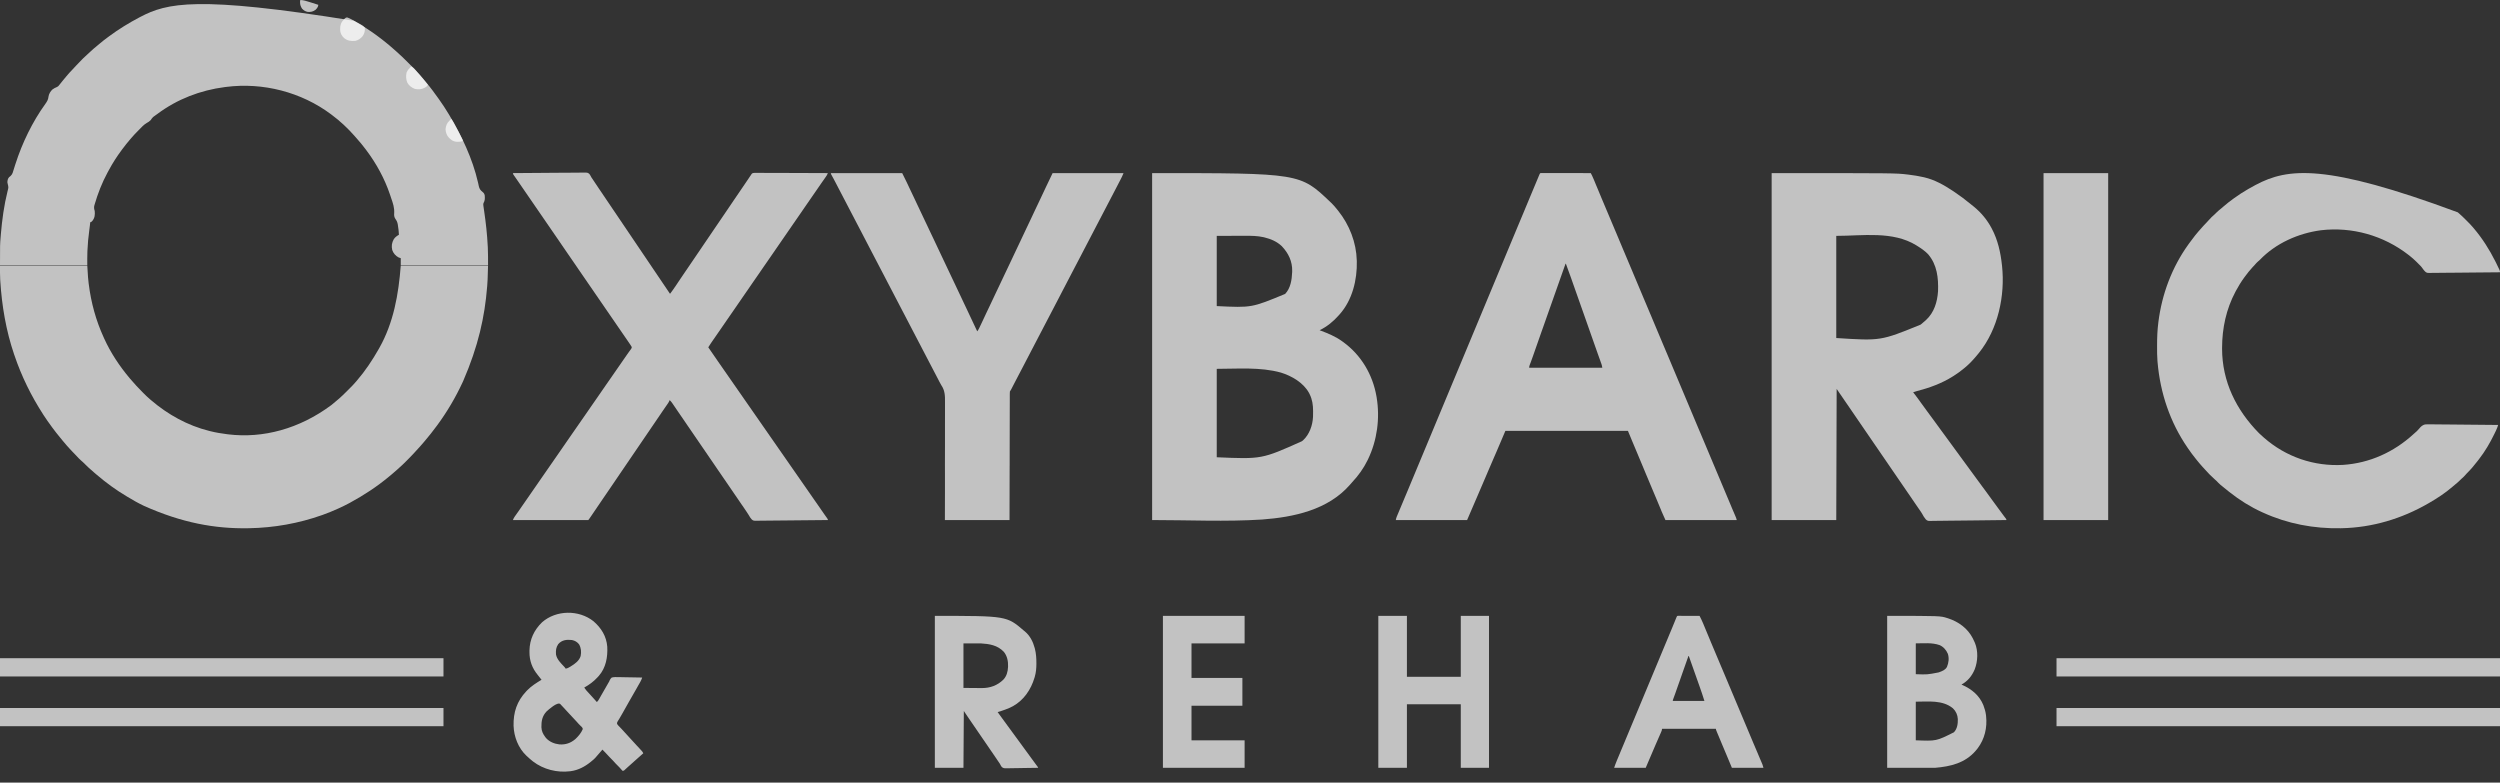
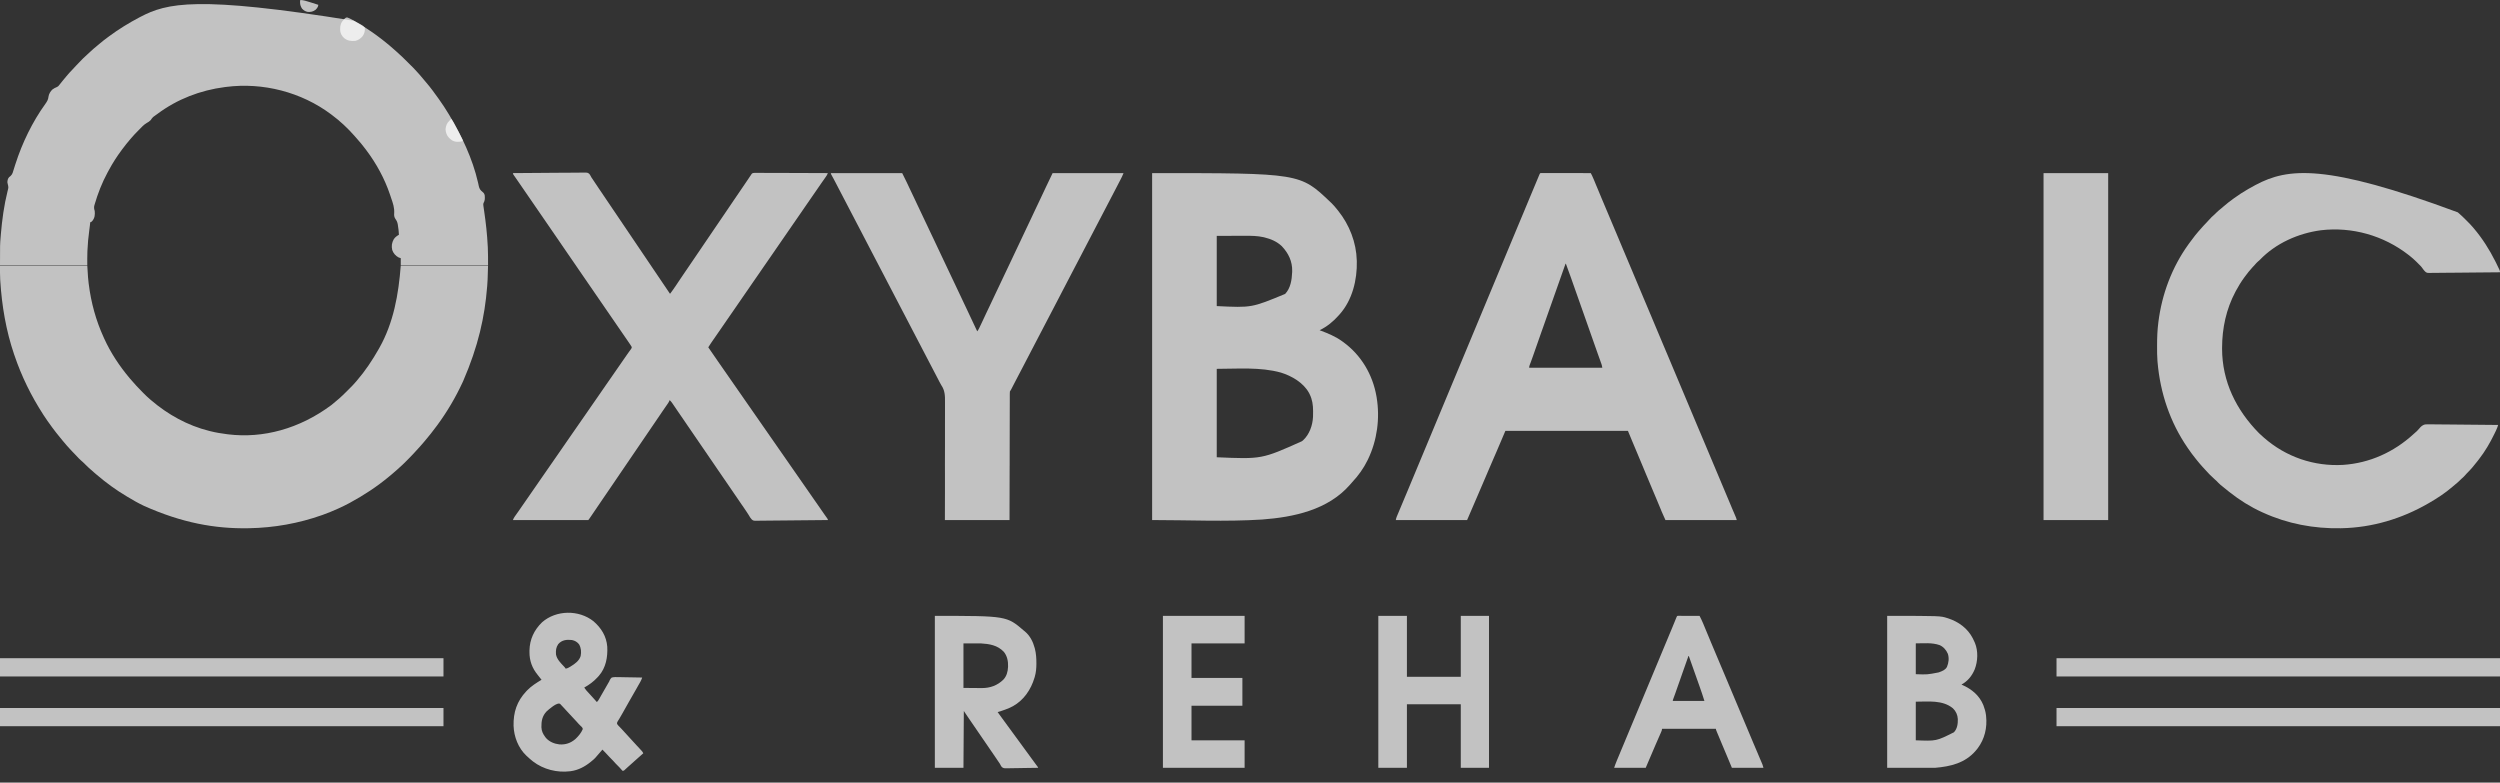
<svg xmlns="http://www.w3.org/2000/svg" width="115" height="36" viewBox="0 0 115 36" fill="none">
  <rect x="0" y="0" width="115" height="36" fill="#333333" stroke="none" />
  <path d="M16.282 0.957C16.301 0.967 16.319 0.978 16.338 0.989C16.684 1.189 17.02 1.403 17.342 1.64C17.353 1.649 17.364 1.657 17.375 1.665C17.521 1.773 17.664 1.883 17.803 1.999C17.835 2.025 17.866 2.05 17.898 2.076C17.975 2.139 18.049 2.204 18.122 2.271C18.157 2.302 18.192 2.334 18.228 2.364C18.418 2.53 18.597 2.705 18.775 2.884C18.817 2.925 18.858 2.967 18.899 3.008C18.926 3.035 18.953 3.061 18.98 3.088C18.992 3.1 19.004 3.112 19.017 3.125C19.085 3.194 19.15 3.264 19.213 3.337C19.246 3.375 19.279 3.412 19.313 3.448C19.38 3.522 19.443 3.598 19.505 3.676C19.54 3.718 19.576 3.761 19.612 3.803C19.804 4.026 19.978 4.265 20.149 4.505C20.169 4.532 20.188 4.559 20.207 4.586C20.361 4.801 20.504 5.02 20.639 5.246C20.654 5.27 20.654 5.27 20.668 5.294C21.235 6.245 21.737 7.295 21.985 8.381C21.992 8.412 21.992 8.412 22 8.444C22.009 8.483 22.017 8.523 22.025 8.562C22.054 8.691 22.103 8.755 22.206 8.837C22.263 8.882 22.28 8.917 22.297 8.988C22.308 9.117 22.312 9.229 22.241 9.341C22.227 9.384 22.229 9.405 22.234 9.449C22.236 9.463 22.238 9.477 22.239 9.491C22.249 9.565 22.26 9.639 22.271 9.712C22.351 10.25 22.409 10.782 22.436 11.324C22.437 11.339 22.438 11.353 22.439 11.368C22.452 11.646 22.45 11.921 22.45 12.2C21.125 12.2 19.8 12.2 18.435 12.2C18.435 12.093 18.435 11.986 18.435 11.876C18.401 11.864 18.368 11.853 18.333 11.841C18.197 11.768 18.09 11.646 18.042 11.5C18.001 11.319 18.024 11.161 18.116 11C18.177 10.909 18.256 10.854 18.35 10.799C18.345 10.653 18.328 10.51 18.304 10.367C18.302 10.351 18.299 10.335 18.297 10.319C18.279 10.217 18.246 10.149 18.186 10.065C18.127 9.979 18.126 9.897 18.133 9.798C18.147 9.555 18.075 9.344 17.995 9.117C17.976 9.061 17.957 9.005 17.939 8.949C17.692 8.217 17.311 7.519 16.846 6.903C16.838 6.893 16.831 6.882 16.823 6.872C16.69 6.696 16.552 6.525 16.404 6.362C16.373 6.328 16.343 6.294 16.314 6.259C15.996 5.897 15.644 5.567 15.257 5.28C15.246 5.272 15.235 5.263 15.224 5.255C13.861 4.235 12.095 3.782 10.405 3.998C10.384 4.001 10.363 4.004 10.341 4.006C9.218 4.151 8.154 4.559 7.244 5.238C7.212 5.261 7.18 5.284 7.148 5.307C7.13 5.32 7.112 5.334 7.093 5.347C7.077 5.358 7.062 5.369 7.046 5.381C6.999 5.422 6.971 5.467 6.937 5.519C6.88 5.58 6.816 5.623 6.743 5.661C6.611 5.739 6.51 5.853 6.404 5.961C6.383 5.983 6.362 6.004 6.34 6.026C6.24 6.127 6.141 6.23 6.049 6.339C6.032 6.358 6.016 6.376 6 6.395C5.867 6.548 5.743 6.706 5.621 6.869C5.612 6.881 5.603 6.893 5.594 6.906C5.377 7.197 5.181 7.501 5.01 7.821C4.989 7.862 4.966 7.902 4.944 7.942C4.693 8.404 4.5 8.902 4.353 9.406C4.349 9.418 4.346 9.43 4.342 9.442C4.316 9.536 4.327 9.613 4.357 9.705C4.372 9.881 4.362 10.02 4.248 10.162C4.226 10.186 4.226 10.186 4.186 10.218C4.175 10.218 4.164 10.218 4.152 10.218C4.15 10.235 4.148 10.251 4.146 10.268C4.144 10.291 4.141 10.315 4.138 10.339C4.137 10.352 4.135 10.365 4.134 10.378C4.125 10.452 4.116 10.527 4.106 10.601C4.063 10.91 4.035 11.22 4.022 11.532C4.021 11.547 4.021 11.563 4.02 11.58C4.012 11.787 4.015 11.993 4.015 12.2C2.691 12.2 1.366 12.2 0 12.2C0 11.246 0 11.246 0.029 10.907C0.03 10.889 0.03 10.889 0.032 10.871C0.033 10.858 0.034 10.846 0.035 10.833C0.036 10.814 0.036 10.814 0.038 10.794C0.094 10.12 0.185 9.442 0.35 8.785C0.394 8.621 0.394 8.621 0.355 8.458C0.326 8.381 0.344 8.295 0.372 8.219C0.402 8.16 0.427 8.134 0.484 8.096C0.576 8.019 0.599 7.9 0.633 7.789C0.654 7.719 0.677 7.65 0.699 7.58C0.703 7.566 0.708 7.552 0.713 7.538C1.02 6.578 1.491 5.605 2.082 4.785C2.164 4.67 2.218 4.584 2.232 4.439C2.249 4.318 2.323 4.202 2.409 4.118C2.478 4.071 2.546 4.027 2.625 4C2.675 3.977 2.695 3.952 2.728 3.908C2.782 3.837 2.837 3.768 2.895 3.7C2.952 3.634 3.008 3.567 3.062 3.499C3.152 3.388 3.251 3.285 3.35 3.181C3.398 3.13 3.447 3.078 3.494 3.026C3.587 2.924 3.683 2.825 3.781 2.728C3.793 2.715 3.806 2.702 3.819 2.689C3.889 2.619 3.96 2.553 4.034 2.489C4.085 2.444 4.134 2.398 4.183 2.352C4.268 2.272 4.356 2.196 4.447 2.123C4.489 2.088 4.531 2.053 4.572 2.018C4.695 1.912 4.823 1.814 4.953 1.718C4.977 1.7 5.001 1.683 5.025 1.665C5.462 1.341 5.926 1.057 6.407 0.803C6.423 0.795 6.439 0.787 6.455 0.778C7.677 0.137 9.048 -0.211 16.282 0.957Z" fill="white" fill-opacity="0.7" />
  <path d="M0 12.217C1.325 12.217 2.65 12.217 4.015 12.217C4.032 12.488 4.032 12.488 4.05 12.764C4.058 12.858 4.067 12.951 4.079 13.045C4.082 13.062 4.082 13.062 4.084 13.079C4.19 13.923 4.413 14.741 4.767 15.515C4.774 15.531 4.782 15.547 4.789 15.564C5.088 16.226 5.496 16.839 5.963 17.395C5.971 17.404 5.978 17.413 5.986 17.422C6.173 17.644 6.369 17.854 6.574 18.059C6.582 18.067 6.591 18.076 6.6 18.085C6.697 18.183 6.797 18.279 6.903 18.369C6.921 18.384 6.939 18.4 6.957 18.415C7.73 19.075 8.63 19.573 9.619 19.821C9.635 19.825 9.651 19.829 9.667 19.833C9.927 19.899 10.19 19.941 10.456 19.975C10.473 19.977 10.489 19.979 10.506 19.981C12.095 20.172 13.765 19.733 15.246 18.631C15.483 18.443 15.711 18.243 15.924 18.027C15.971 17.98 16.018 17.932 16.066 17.885C16.17 17.782 16.273 17.678 16.368 17.565C16.381 17.55 16.395 17.534 16.409 17.518C16.801 17.064 17.131 16.566 17.427 16.045C17.434 16.032 17.442 16.019 17.449 16.006C18.107 14.84 18.334 13.534 18.435 12.217C19.76 12.217 21.085 12.217 22.45 12.217C22.43 12.918 22.43 12.918 22.411 13.158C22.41 13.172 22.408 13.186 22.407 13.2C22.299 14.567 22.002 15.925 21.305 17.531C21.293 17.558 21.293 17.558 21.28 17.585C20.957 18.282 20.566 18.946 20.11 19.565C20.098 19.581 20.086 19.597 20.073 19.613C19.906 19.838 19.735 20.06 19.552 20.272C19.527 20.301 19.503 20.329 19.479 20.358C19.37 20.487 19.258 20.611 19.143 20.734C19.12 20.759 19.097 20.784 19.075 20.809C18.955 20.942 18.83 21.068 18.704 21.194C18.695 21.203 18.686 21.212 18.677 21.221C18.586 21.313 18.495 21.403 18.397 21.487C18.35 21.527 18.304 21.57 18.259 21.613C18.178 21.688 18.095 21.76 18.009 21.829C17.969 21.861 17.93 21.894 17.89 21.927C17.34 22.385 16.741 22.778 16.112 23.119C16.093 23.129 16.074 23.139 16.055 23.15C15.901 23.233 15.745 23.309 15.585 23.381C15.567 23.39 15.567 23.39 15.548 23.398C15.318 23.502 15.085 23.598 14.847 23.683C14.837 23.686 14.826 23.69 14.816 23.694C13.738 24.076 12.608 24.277 11.464 24.298C11.446 24.298 11.428 24.298 11.408 24.299C9.893 24.325 8.376 24.053 6.629 23.273C6.615 23.265 6.6 23.259 6.585 23.251C6.341 23.135 6.109 23.001 5.878 22.862C5.857 22.85 5.857 22.85 5.836 22.837C5.341 22.544 4.873 22.202 4.436 21.827C4.408 21.803 4.379 21.778 4.35 21.754C4.161 21.594 3.979 21.428 3.806 21.251C3.776 21.222 3.744 21.195 3.712 21.168C3.64 21.105 3.577 21.036 3.513 20.965C3.458 20.905 3.402 20.847 3.344 20.79C3.284 20.731 3.228 20.671 3.174 20.608C3.14 20.568 3.105 20.529 3.069 20.491C3.004 20.418 2.942 20.344 2.88 20.268C2.848 20.227 2.814 20.187 2.781 20.147C2.646 19.985 2.517 19.82 2.392 19.65C2.379 19.631 2.379 19.631 2.365 19.612C2.238 19.44 2.115 19.266 1.999 19.086C1.992 19.074 1.984 19.062 1.976 19.05C1.43 18.202 0.99 17.307 0.667 16.352C0.66 16.334 0.654 16.315 0.647 16.296C0.277 15.207 0.085 14.066 0.013 12.92C0.012 12.898 0.01 12.877 0.009 12.854C-0.003 12.641 0 12.432 0 12.217Z" fill="white" fill-opacity="0.7" />
  <path d="M52.998 7.963C59.802 7.963 59.802 7.963 61.198 9.295C61.213 9.31 61.228 9.324 61.244 9.338C61.345 9.437 61.435 9.543 61.523 9.654C61.536 9.671 61.55 9.687 61.563 9.704C62.074 10.347 62.39 11.154 62.411 11.978C62.412 11.99 62.412 12.002 62.413 12.015C62.434 12.872 62.208 13.802 61.626 14.456C61.613 14.47 61.601 14.484 61.588 14.499C61.334 14.786 61.048 15.022 60.703 15.19C60.715 15.195 60.728 15.2 60.741 15.205C61.094 15.337 61.438 15.48 61.745 15.703C61.761 15.715 61.778 15.726 61.794 15.738C62.616 16.339 63.143 17.231 63.317 18.232C63.32 18.247 63.322 18.263 63.325 18.278C63.485 19.241 63.35 20.259 62.924 21.137C62.915 21.155 62.915 21.155 62.906 21.174C62.725 21.545 62.48 21.884 62.197 22.185C62.163 22.222 62.13 22.26 62.097 22.299C61.088 23.456 59.517 23.789 58.059 23.898C56.375 24.005 54.685 23.922 52.998 23.922C52.998 18.655 52.998 13.389 52.998 7.963ZM55.97 10.85C55.97 11.916 55.97 12.982 55.97 14.08C57.576 14.158 57.576 14.158 59.117 13.52C59.367 13.258 59.424 12.873 59.439 12.525C59.439 12.508 59.44 12.491 59.441 12.474C59.45 12.018 59.269 11.649 58.962 11.323C58.737 11.111 58.462 10.993 58.165 10.921C58.151 10.918 58.138 10.914 58.124 10.911C57.844 10.848 57.561 10.845 57.275 10.847C57.242 10.847 57.208 10.847 57.174 10.847C57.051 10.847 56.928 10.848 56.805 10.848C56.53 10.849 56.254 10.85 55.97 10.85ZM55.97 16.967C55.97 18.309 55.97 19.651 55.97 21.034C58.042 21.123 58.042 21.123 59.883 20.299C59.909 20.28 59.909 20.28 59.935 20.26C60.233 19.988 60.381 19.568 60.399 19.171C60.402 19.096 60.402 19.021 60.402 18.946C60.402 18.927 60.402 18.927 60.402 18.906C60.401 18.628 60.368 18.382 60.242 18.129C60.233 18.113 60.225 18.096 60.217 18.079C59.962 17.606 59.421 17.293 58.922 17.139C57.975 16.875 56.924 16.967 55.97 16.967Z" fill="white" fill-opacity="0.7" />
-   <path d="M81.496 7.963C87.209 7.963 87.209 7.963 87.749 8.028C87.761 8.029 87.773 8.031 87.785 8.032C88.02 8.06 88.253 8.098 88.483 8.15C88.498 8.154 88.512 8.157 88.526 8.16C88.998 8.27 89.433 8.517 89.833 8.783C89.845 8.79 89.856 8.798 89.868 8.806C90.148 8.993 90.416 9.193 90.675 9.408C90.717 9.442 90.76 9.477 90.803 9.511C91.14 9.788 91.403 10.108 91.61 10.491C91.62 10.509 91.62 10.509 91.629 10.528C91.898 11.035 92.028 11.616 92.088 12.183C92.09 12.199 92.092 12.215 92.094 12.232C92.239 13.606 91.913 15.137 91.031 16.233C91.008 16.261 90.984 16.29 90.961 16.318C90.953 16.328 90.945 16.338 90.936 16.348C90.768 16.552 90.585 16.748 90.38 16.916C90.371 16.923 90.362 16.931 90.353 16.938C90.198 17.067 90.038 17.185 89.867 17.292C89.857 17.299 89.846 17.305 89.835 17.312C89.318 17.638 88.746 17.845 88.156 17.996C88.105 18.01 88.055 18.027 88.005 18.044C88.019 18.061 88.032 18.079 88.046 18.097C88.152 18.234 88.255 18.372 88.354 18.514C88.447 18.647 88.544 18.778 88.641 18.908C88.691 18.976 88.741 19.044 88.791 19.112C88.851 19.193 88.911 19.275 88.971 19.356C89.078 19.5 89.183 19.645 89.288 19.791C89.395 19.938 89.503 20.085 89.611 20.231C89.738 20.403 89.864 20.575 89.989 20.748C90.095 20.895 90.203 21.041 90.311 21.188C90.438 21.36 90.564 21.531 90.689 21.704C90.786 21.838 90.884 21.971 90.982 22.104C91.042 22.185 91.102 22.266 91.161 22.348C91.211 22.416 91.261 22.483 91.312 22.551C91.418 22.695 91.524 22.84 91.629 22.986C91.725 23.12 91.823 23.252 91.921 23.385C91.953 23.428 91.984 23.471 92.016 23.514C92.027 23.529 92.038 23.543 92.049 23.558C92.069 23.585 92.089 23.613 92.109 23.64C92.123 23.659 92.123 23.659 92.137 23.678C92.146 23.69 92.155 23.702 92.164 23.715C92.183 23.74 92.201 23.765 92.221 23.79C92.23 23.802 92.239 23.814 92.249 23.827C92.257 23.837 92.266 23.848 92.275 23.86C92.293 23.888 92.293 23.888 92.293 23.922C91.818 23.929 91.343 23.935 90.868 23.939C90.647 23.94 90.427 23.943 90.206 23.946C90.014 23.95 89.822 23.952 89.629 23.952C89.527 23.953 89.426 23.954 89.324 23.956C89.228 23.958 89.132 23.959 89.036 23.959C89.001 23.959 88.966 23.959 88.931 23.96C88.674 23.969 88.674 23.969 88.585 23.89C88.518 23.813 88.468 23.728 88.421 23.638C88.386 23.576 88.345 23.518 88.304 23.46C88.289 23.438 88.273 23.416 88.258 23.394C88.25 23.382 88.243 23.371 88.235 23.36C88.18 23.28 88.125 23.2 88.07 23.12C88.012 23.034 87.953 22.948 87.894 22.862C87.779 22.695 87.664 22.527 87.549 22.359C87.446 22.208 87.343 22.057 87.239 21.907C87.169 21.804 87.099 21.702 87.028 21.599C86.97 21.513 86.911 21.427 86.852 21.342C86.774 21.228 86.696 21.115 86.618 21.001C86.56 20.915 86.501 20.829 86.442 20.744C86.364 20.63 86.286 20.517 86.208 20.403C86.15 20.317 86.091 20.231 86.032 20.146C85.916 19.978 85.802 19.81 85.687 19.643C85.584 19.491 85.48 19.34 85.377 19.19C85.306 19.087 85.236 18.985 85.166 18.882C85.107 18.796 85.049 18.711 84.99 18.625C84.913 18.513 84.836 18.401 84.759 18.289C84.668 18.156 84.577 18.023 84.486 17.89C84.48 19.881 84.474 21.871 84.468 23.922C83.487 23.922 82.506 23.922 81.496 23.922C81.496 18.655 81.496 13.389 81.496 7.963ZM84.468 10.85C84.468 12.401 84.468 13.951 84.468 15.549C86.513 15.681 86.513 15.681 88.347 14.934C88.356 14.926 88.366 14.919 88.376 14.911C88.442 14.858 88.506 14.803 88.569 14.746C88.578 14.738 88.587 14.73 88.596 14.722C88.971 14.379 89.116 13.892 89.15 13.396C89.171 12.784 89.107 12.181 88.696 11.698C88.55 11.543 88.373 11.424 88.193 11.312C88.18 11.304 88.168 11.296 88.155 11.288C87.067 10.613 85.672 10.85 84.468 10.85Z" fill="white" fill-opacity="0.7" />
  <path d="M70.891 7.96C70.917 7.96 70.917 7.96 70.943 7.961C70.963 7.96 70.982 7.96 71.002 7.96C71.024 7.961 71.046 7.961 71.068 7.961C71.091 7.961 71.114 7.961 71.136 7.961C71.199 7.961 71.261 7.961 71.323 7.961C71.389 7.961 71.454 7.961 71.519 7.961C71.642 7.961 71.765 7.961 71.889 7.961C72.029 7.962 72.169 7.962 72.31 7.962C72.599 7.962 72.887 7.962 73.176 7.963C73.19 7.99 73.204 8.017 73.217 8.044C73.228 8.067 73.228 8.067 73.24 8.09C73.267 8.145 73.292 8.202 73.315 8.259C73.32 8.27 73.325 8.282 73.329 8.293C73.34 8.318 73.35 8.343 73.36 8.367C73.376 8.407 73.393 8.447 73.409 8.487C73.427 8.53 73.445 8.573 73.463 8.615C73.531 8.779 73.599 8.943 73.667 9.106C73.677 9.129 73.677 9.129 73.687 9.153C73.84 9.52 73.995 9.886 74.15 10.252C74.204 10.381 74.259 10.51 74.313 10.639C74.323 10.663 74.323 10.663 74.334 10.687C74.439 10.936 74.543 11.185 74.647 11.434C74.746 11.67 74.845 11.905 74.945 12.14C75.05 12.391 75.156 12.641 75.261 12.892C75.365 13.142 75.47 13.392 75.576 13.642C75.582 13.658 75.589 13.674 75.596 13.69C75.644 13.803 75.691 13.916 75.739 14.028C75.793 14.157 75.848 14.286 75.902 14.415C75.909 14.431 75.916 14.447 75.923 14.463C76.028 14.712 76.132 14.961 76.236 15.21C76.335 15.445 76.433 15.68 76.532 15.914C76.539 15.93 76.546 15.946 76.553 15.963C76.6 16.076 76.648 16.188 76.696 16.301C76.75 16.43 76.805 16.559 76.859 16.688C76.869 16.712 76.869 16.712 76.879 16.736C76.984 16.985 77.089 17.234 77.193 17.483C77.292 17.718 77.391 17.954 77.49 18.189C77.596 18.44 77.701 18.69 77.806 18.941C77.911 19.191 78.016 19.441 78.121 19.691C78.128 19.707 78.135 19.723 78.142 19.739C78.189 19.852 78.237 19.965 78.285 20.077C78.339 20.206 78.394 20.335 78.448 20.464C78.458 20.488 78.458 20.488 78.468 20.512C78.573 20.761 78.678 21.01 78.782 21.259C78.88 21.495 78.98 21.73 79.079 21.965C79.191 22.231 79.303 22.496 79.414 22.762C79.489 22.941 79.564 23.12 79.64 23.299C79.647 23.317 79.655 23.335 79.662 23.353C79.699 23.439 79.736 23.525 79.772 23.611C79.785 23.642 79.799 23.674 79.812 23.704C79.818 23.719 79.824 23.733 79.83 23.747C79.835 23.76 79.841 23.773 79.847 23.787C79.854 23.804 79.854 23.804 79.861 23.821C79.874 23.854 79.874 23.854 79.891 23.922C78.808 23.922 77.726 23.922 76.61 23.922C76.549 23.79 76.49 23.66 76.434 23.526C76.428 23.51 76.421 23.494 76.415 23.478C76.4 23.444 76.386 23.41 76.373 23.376C76.335 23.285 76.297 23.194 76.259 23.103C76.251 23.084 76.244 23.066 76.236 23.047C76.157 22.858 76.078 22.67 75.998 22.482C75.892 22.231 75.786 21.979 75.681 21.727C75.671 21.701 75.66 21.676 75.65 21.651C75.645 21.639 75.64 21.626 75.634 21.613C75.568 21.454 75.501 21.295 75.435 21.136C75.428 21.12 75.422 21.105 75.415 21.09C75.383 21.012 75.35 20.934 75.318 20.857C75.255 20.707 75.193 20.558 75.13 20.409C75.111 20.362 75.091 20.315 75.071 20.268C75.059 20.239 75.047 20.21 75.035 20.181C75.03 20.168 75.024 20.156 75.019 20.142C74.974 20.035 74.929 19.928 74.885 19.821C73.024 19.821 71.164 19.821 69.247 19.821C69.117 20.125 68.987 20.43 68.854 20.744C68.744 20.998 68.744 20.998 68.693 21.115C68.607 21.312 68.523 21.509 68.438 21.707C68.425 21.738 68.425 21.738 68.412 21.769C68.339 21.938 68.267 22.107 68.195 22.276C68.142 22.399 68.089 22.522 68.036 22.646C68.013 22.701 67.989 22.757 67.965 22.812C67.806 23.183 67.647 23.552 67.487 23.922C66.404 23.922 65.322 23.922 64.207 23.922C64.219 23.861 64.229 23.818 64.252 23.763C64.258 23.749 64.264 23.735 64.27 23.72C64.276 23.705 64.283 23.69 64.289 23.674C64.296 23.658 64.303 23.642 64.31 23.626C64.332 23.573 64.354 23.52 64.376 23.467C64.392 23.43 64.407 23.392 64.423 23.355C64.455 23.279 64.487 23.203 64.519 23.127C64.561 23.027 64.603 22.927 64.644 22.827C64.654 22.805 64.654 22.805 64.663 22.782C64.676 22.753 64.688 22.723 64.701 22.693C64.719 22.648 64.738 22.604 64.757 22.559C64.895 22.228 65.033 21.896 65.171 21.565C65.236 21.411 65.3 21.257 65.364 21.102C65.4 21.017 65.435 20.932 65.471 20.846C65.485 20.812 65.499 20.778 65.513 20.744C65.521 20.727 65.528 20.71 65.535 20.692C66.944 17.309 66.944 17.309 69.037 12.286C69.052 12.251 69.066 12.217 69.08 12.183C69.116 12.098 69.151 12.012 69.187 11.927C69.251 11.772 69.316 11.618 69.38 11.463C69.529 11.104 69.679 10.745 69.829 10.386C69.931 10.144 70.032 9.902 70.133 9.66C70.14 9.643 70.147 9.626 70.154 9.608C70.22 9.451 70.286 9.293 70.351 9.135C70.651 8.414 70.651 8.414 70.762 8.152C70.773 8.125 70.773 8.125 70.785 8.097C70.791 8.082 70.798 8.066 70.805 8.05C70.81 8.036 70.816 8.023 70.822 8.009C70.843 7.963 70.843 7.963 70.891 7.96ZM72.014 12.132C71.863 12.559 71.712 12.986 71.562 13.413C71.46 13.704 71.357 13.994 71.254 14.285C71.152 14.573 71.05 14.861 70.949 15.15C70.942 15.169 70.935 15.188 70.928 15.207C70.858 15.407 70.788 15.607 70.718 15.806C70.689 15.89 70.659 15.973 70.63 16.056C70.616 16.096 70.603 16.135 70.589 16.174C70.57 16.229 70.55 16.284 70.531 16.339C70.525 16.356 70.519 16.373 70.513 16.391C70.484 16.473 70.454 16.555 70.424 16.637C70.418 16.652 70.413 16.667 70.407 16.683C70.396 16.711 70.386 16.739 70.375 16.767C70.355 16.819 70.34 16.86 70.34 16.916C71.451 16.916 72.561 16.916 73.706 16.916C73.691 16.826 73.691 16.826 73.666 16.742C73.661 16.729 73.656 16.716 73.651 16.702C73.646 16.688 73.641 16.673 73.635 16.659C73.63 16.643 73.625 16.628 73.619 16.612C73.607 16.578 73.595 16.545 73.583 16.511C73.55 16.419 73.517 16.326 73.484 16.234C73.477 16.214 73.47 16.195 73.463 16.175C73.391 15.973 73.32 15.771 73.249 15.568C73.131 15.231 73.012 14.893 72.893 14.556C72.796 14.284 72.7 14.011 72.604 13.738C72.504 13.453 72.403 13.167 72.302 12.882C72.29 12.848 72.278 12.813 72.266 12.779C72.189 12.562 72.111 12.347 72.031 12.132C72.026 12.132 72.02 12.132 72.014 12.132Z" fill="white" fill-opacity="0.7" />
  <path d="M113.059 9.768C113.083 9.79 113.107 9.811 113.132 9.832C113.232 9.918 113.326 10.011 113.419 10.104C113.446 10.132 113.473 10.159 113.501 10.186C113.594 10.279 113.685 10.373 113.77 10.474C113.784 10.491 113.784 10.491 113.798 10.507C114.19 10.97 114.512 11.478 114.784 12.02C114.794 12.039 114.804 12.059 114.814 12.079C115 12.454 115 12.454 115 12.525C114.56 12.53 114.12 12.535 113.681 12.537C113.476 12.539 113.272 12.54 113.068 12.543C112.89 12.545 112.712 12.547 112.534 12.547C112.44 12.548 112.345 12.548 112.251 12.55C112.162 12.552 112.074 12.552 111.985 12.552C111.952 12.552 111.92 12.552 111.887 12.553C111.63 12.56 111.63 12.56 111.537 12.473C111.492 12.424 111.454 12.371 111.416 12.316C111.382 12.267 111.341 12.227 111.299 12.185C111.276 12.162 111.276 12.162 111.252 12.139C111.237 12.123 111.222 12.108 111.206 12.092C111.19 12.077 111.175 12.061 111.159 12.045C111.055 11.941 110.947 11.847 110.831 11.756C110.819 11.747 110.808 11.737 110.795 11.728C109.65 10.836 108.196 10.42 106.753 10.593C105.716 10.733 104.687 11.19 103.954 11.952C103.927 11.98 103.899 12.004 103.869 12.028C103.815 12.074 103.77 12.123 103.725 12.177C103.691 12.216 103.655 12.254 103.619 12.291C103.489 12.429 103.375 12.577 103.262 12.73C103.254 12.742 103.245 12.753 103.236 12.765C103.091 12.961 102.968 13.165 102.852 13.379C102.844 13.394 102.836 13.409 102.828 13.425C102.406 14.216 102.217 15.101 102.216 15.995C102.216 16.01 102.216 16.026 102.216 16.043C102.218 17.552 102.867 18.863 103.912 19.924C103.978 19.989 104.047 20.05 104.117 20.111C104.125 20.119 104.134 20.127 104.143 20.134C105.151 21.018 106.442 21.462 107.78 21.385C109.001 21.304 110.112 20.799 111.011 19.979C111.039 19.954 111.066 19.929 111.093 19.905C111.107 19.893 111.12 19.881 111.134 19.869C111.148 19.857 111.161 19.846 111.175 19.833C111.212 19.799 111.242 19.766 111.273 19.727C111.361 19.622 111.44 19.538 111.581 19.521C111.656 19.517 111.732 19.518 111.807 19.52C111.841 19.52 111.875 19.52 111.909 19.52C112.001 19.52 112.093 19.522 112.184 19.523C112.28 19.525 112.377 19.525 112.473 19.525C112.654 19.526 112.836 19.528 113.018 19.53C113.225 19.533 113.431 19.534 113.638 19.536C114.064 19.538 114.489 19.542 114.914 19.548C114.906 19.572 114.898 19.596 114.89 19.621C114.886 19.634 114.881 19.648 114.877 19.662C114.859 19.715 114.836 19.764 114.812 19.814C114.797 19.844 114.797 19.844 114.782 19.875C114.772 19.897 114.761 19.918 114.751 19.939C114.746 19.951 114.74 19.962 114.735 19.973C114.537 20.378 114.311 20.767 114.033 21.123C114.009 21.153 113.986 21.184 113.962 21.215C113.812 21.409 113.655 21.598 113.479 21.769C113.445 21.803 113.415 21.837 113.384 21.874C113.334 21.932 113.281 21.981 113.222 22.03C113.191 22.058 113.161 22.087 113.132 22.117C113.07 22.18 113.002 22.235 112.933 22.291C112.889 22.326 112.847 22.363 112.805 22.399C112.479 22.681 112.109 22.922 111.737 23.136C111.722 23.145 111.707 23.153 111.692 23.162C110.479 23.863 109.124 24.267 107.722 24.298C107.706 24.298 107.69 24.299 107.673 24.299C106.441 24.323 105.222 24.094 104.1 23.58C104.085 23.573 104.07 23.567 104.054 23.56C103.523 23.318 103.019 23.004 102.562 22.64C102.551 22.631 102.54 22.623 102.528 22.614C102.11 22.281 102.11 22.281 101.959 22.122C101.929 22.093 101.898 22.066 101.867 22.039C101.793 21.975 101.724 21.907 101.655 21.838C101.644 21.827 101.633 21.816 101.621 21.804C101.554 21.737 101.49 21.668 101.428 21.596C101.389 21.551 101.349 21.508 101.308 21.465C101.221 21.37 101.139 21.271 101.058 21.171C101.043 21.151 101.027 21.132 101.011 21.112C100.882 20.955 100.763 20.792 100.648 20.624C100.637 20.608 100.637 20.608 100.626 20.592C99.821 19.421 99.369 18.072 99.248 16.66C99.246 16.642 99.244 16.624 99.243 16.605C99.225 16.386 99.226 16.166 99.226 15.947C99.226 15.925 99.226 15.904 99.226 15.882C99.226 15.535 99.238 15.193 99.282 14.849C99.283 14.837 99.284 14.825 99.286 14.813C99.447 13.532 99.909 12.295 100.666 11.243C100.679 11.224 100.679 11.224 100.693 11.205C100.871 10.957 101.058 10.719 101.264 10.494C101.297 10.458 101.328 10.422 101.36 10.386C101.407 10.332 101.456 10.281 101.507 10.231C101.538 10.2 101.568 10.166 101.597 10.133C101.684 10.032 101.778 9.942 101.879 9.855C101.911 9.827 101.94 9.798 101.969 9.767C102.031 9.704 102.099 9.65 102.168 9.595C102.214 9.557 102.26 9.518 102.305 9.478C102.442 9.359 102.585 9.248 102.733 9.142C102.746 9.132 102.759 9.122 102.773 9.113C102.981 8.962 103.194 8.825 103.416 8.697C103.429 8.69 103.442 8.683 103.455 8.675C103.544 8.624 103.633 8.575 103.724 8.526C103.737 8.519 103.751 8.512 103.765 8.504C105.238 7.722 106.975 7.511 113.059 9.768Z" fill="white" fill-opacity="0.7" />
  <path d="M23.594 7.963C24.044 7.958 24.494 7.955 24.944 7.953C25.153 7.952 25.361 7.951 25.57 7.948C25.752 7.947 25.934 7.945 26.117 7.945C26.213 7.945 26.309 7.944 26.406 7.943C26.497 7.941 26.587 7.941 26.678 7.941C26.711 7.941 26.745 7.941 26.778 7.94C27.029 7.935 27.029 7.935 27.112 8.003C27.147 8.051 27.173 8.097 27.199 8.151C27.216 8.176 27.233 8.201 27.25 8.226C27.266 8.25 27.282 8.274 27.298 8.298C27.316 8.324 27.333 8.351 27.351 8.378C27.364 8.398 27.364 8.398 27.378 8.418C27.419 8.481 27.461 8.542 27.503 8.604C27.511 8.616 27.519 8.628 27.527 8.641C27.553 8.679 27.578 8.716 27.604 8.754C27.622 8.781 27.641 8.809 27.66 8.836C27.698 8.893 27.736 8.949 27.774 9.006C27.856 9.126 27.937 9.247 28.018 9.367C28.063 9.433 28.107 9.499 28.152 9.565C28.169 9.591 28.187 9.617 28.205 9.644C28.218 9.663 28.218 9.663 28.232 9.683C29.095 10.961 29.958 12.238 30.821 13.516C30.966 13.321 30.966 13.321 31.103 13.12C31.12 13.094 31.137 13.068 31.155 13.042C31.164 13.027 31.173 13.013 31.183 12.999C31.245 12.906 31.308 12.813 31.371 12.72C31.378 12.71 31.385 12.7 31.392 12.689C31.434 12.627 31.476 12.565 31.518 12.503C31.55 12.457 31.582 12.41 31.614 12.363C31.698 12.24 31.781 12.117 31.865 11.994C32.004 11.79 32.143 11.585 32.282 11.38C32.445 11.14 32.607 10.901 32.77 10.661C32.91 10.457 33.049 10.252 33.188 10.047C33.326 9.843 33.465 9.638 33.605 9.433C33.665 9.345 33.725 9.256 33.785 9.167C33.858 9.061 33.93 8.955 34.002 8.849C34.014 8.831 34.026 8.814 34.038 8.796C34.062 8.761 34.086 8.726 34.109 8.691C34.169 8.604 34.228 8.517 34.287 8.43C34.316 8.386 34.346 8.342 34.376 8.298C34.39 8.277 34.404 8.256 34.419 8.235C34.438 8.205 34.458 8.176 34.478 8.146C34.49 8.129 34.501 8.112 34.513 8.095C34.524 8.079 34.535 8.064 34.546 8.048C34.555 8.033 34.564 8.018 34.573 8.003C34.62 7.956 34.648 7.953 34.714 7.952C34.734 7.952 34.734 7.952 34.754 7.952C34.768 7.952 34.782 7.952 34.797 7.952C34.845 7.952 34.892 7.952 34.94 7.953C34.974 7.953 35.009 7.953 35.043 7.953C35.136 7.953 35.228 7.953 35.321 7.954C35.418 7.955 35.515 7.955 35.612 7.955C35.796 7.955 35.98 7.956 36.164 7.956C36.373 7.957 36.582 7.958 36.791 7.958C37.222 7.959 37.652 7.961 38.082 7.963C38.055 8.034 38.02 8.092 37.974 8.153C37.906 8.247 37.839 8.343 37.773 8.44C37.689 8.563 37.604 8.686 37.519 8.808C37.435 8.928 37.353 9.047 37.271 9.167C37.189 9.287 37.106 9.407 37.023 9.526C36.911 9.687 36.8 9.849 36.689 10.011C36.563 10.196 36.435 10.381 36.306 10.565C36.225 10.681 36.145 10.798 36.065 10.915C35.992 11.022 35.918 11.129 35.844 11.235C35.732 11.396 35.621 11.557 35.511 11.719C35.384 11.905 35.256 12.089 35.127 12.274C35.046 12.39 34.966 12.507 34.886 12.624C34.802 12.748 34.716 12.871 34.63 12.994C34.559 13.096 34.488 13.199 34.418 13.302C34.336 13.422 34.253 13.542 34.17 13.661C34.058 13.822 33.947 13.984 33.836 14.146C33.709 14.331 33.581 14.516 33.453 14.7C33.372 14.816 33.292 14.933 33.212 15.05C33.139 15.157 33.065 15.264 32.991 15.37C32.903 15.496 32.816 15.621 32.729 15.748C32.72 15.761 32.711 15.774 32.702 15.788C32.66 15.85 32.618 15.912 32.581 15.976C32.733 16.2 32.887 16.422 33.041 16.644C33.099 16.726 33.156 16.808 33.213 16.891C33.236 16.923 33.259 16.956 33.281 16.989C34.409 18.61 35.537 20.231 37.553 23.13C37.575 23.162 37.598 23.195 37.621 23.227C37.68 23.312 37.739 23.398 37.798 23.483C37.817 23.509 37.817 23.509 37.836 23.537C37.859 23.57 37.883 23.604 37.906 23.638C37.917 23.653 37.927 23.669 37.938 23.684C37.948 23.699 37.958 23.713 37.969 23.728C37.995 23.765 38.021 23.801 38.047 23.837C38.082 23.888 38.082 23.888 38.082 23.922C37.633 23.928 37.184 23.932 36.736 23.935C36.527 23.936 36.319 23.938 36.11 23.941C35.928 23.944 35.747 23.945 35.565 23.946C35.469 23.946 35.373 23.947 35.276 23.949C35.186 23.951 35.095 23.951 35.004 23.951C34.971 23.951 34.938 23.951 34.905 23.953C34.661 23.959 34.661 23.959 34.583 23.897C34.526 23.837 34.483 23.77 34.444 23.697C34.418 23.651 34.388 23.608 34.358 23.564C34.347 23.548 34.336 23.531 34.325 23.514C34.284 23.453 34.243 23.392 34.201 23.331C34.185 23.308 34.169 23.285 34.153 23.261C34.144 23.249 34.136 23.237 34.127 23.225C34.082 23.159 34.038 23.094 33.993 23.028C33.983 23.015 33.974 23.001 33.965 22.987C33.946 22.959 33.927 22.932 33.908 22.904C33.861 22.836 33.815 22.768 33.768 22.7C33.712 22.618 33.657 22.537 33.601 22.455C33.514 22.329 33.428 22.203 33.341 22.076C33.245 21.937 33.149 21.797 33.053 21.657C33.007 21.589 32.961 21.521 32.914 21.453C32.896 21.426 32.877 21.399 32.859 21.372C32.849 21.358 32.84 21.345 32.831 21.331C32.748 21.209 32.748 21.209 32.72 21.169C32.701 21.142 32.683 21.115 32.664 21.088C32.618 21.019 32.571 20.951 32.524 20.883C32.438 20.757 32.352 20.631 32.265 20.505C32.169 20.365 32.073 20.225 31.977 20.085C31.931 20.017 31.884 19.949 31.838 19.881C31.819 19.854 31.801 19.827 31.782 19.8C31.773 19.786 31.764 19.773 31.755 19.759C31.671 19.637 31.671 19.637 31.643 19.597C31.625 19.57 31.607 19.543 31.588 19.516C31.541 19.447 31.495 19.379 31.448 19.311C31.354 19.174 31.26 19.037 31.166 18.9C31.122 18.836 31.079 18.773 31.036 18.709C31.026 18.694 31.016 18.68 31.006 18.665C30.986 18.636 30.967 18.607 30.948 18.579C30.904 18.514 30.862 18.455 30.804 18.403C30.8 18.415 30.796 18.426 30.792 18.438C30.765 18.5 30.729 18.552 30.69 18.607C30.673 18.631 30.656 18.656 30.639 18.68C30.629 18.694 30.62 18.707 30.611 18.72C30.56 18.793 30.51 18.867 30.46 18.94C30.45 18.956 30.439 18.971 30.428 18.988C30.333 19.127 30.238 19.266 30.144 19.405C30.054 19.537 29.965 19.668 29.876 19.799C29.795 19.917 29.714 20.036 29.634 20.154C29.532 20.303 29.431 20.453 29.329 20.602C29.248 20.72 29.168 20.839 29.087 20.957C28.986 21.107 28.884 21.256 28.782 21.405C28.702 21.523 28.621 21.642 28.54 21.76C28.396 21.972 28.252 22.184 28.108 22.396C27.984 22.577 27.861 22.758 27.737 22.939C27.625 23.105 27.512 23.27 27.4 23.435C27.354 23.502 27.309 23.569 27.264 23.635C27.252 23.653 27.24 23.67 27.228 23.688C27.205 23.722 27.182 23.755 27.159 23.789C27.149 23.804 27.139 23.819 27.128 23.834C27.115 23.854 27.115 23.854 27.101 23.874C27.08 23.905 27.08 23.905 27.062 23.922C27.018 23.924 26.974 23.924 26.929 23.924C26.915 23.924 26.9 23.924 26.886 23.924C26.838 23.924 26.79 23.924 26.742 23.924C26.708 23.924 26.674 23.924 26.64 23.924C26.547 23.924 26.453 23.924 26.36 23.924C26.263 23.924 26.166 23.924 26.069 23.924C25.885 23.924 25.701 23.923 25.517 23.923C25.307 23.923 25.097 23.923 24.888 23.923C24.457 23.923 24.026 23.922 23.594 23.922C23.617 23.863 23.641 23.814 23.677 23.763C23.687 23.749 23.697 23.735 23.707 23.721C23.723 23.7 23.723 23.7 23.738 23.677C23.76 23.646 23.782 23.615 23.804 23.584C23.815 23.569 23.826 23.554 23.837 23.538C23.878 23.48 23.919 23.421 23.959 23.361C24.037 23.249 24.114 23.137 24.192 23.025C24.269 22.914 24.346 22.803 24.423 22.692C24.511 22.563 24.6 22.435 24.689 22.307C24.755 22.213 24.82 22.119 24.884 22.025C25.017 21.831 25.153 21.637 25.287 21.444C25.406 21.274 25.524 21.105 25.641 20.934C25.722 20.816 25.803 20.699 25.885 20.581C25.951 20.488 26.016 20.394 26.08 20.299C26.168 20.171 26.257 20.043 26.346 19.915C26.413 19.82 26.478 19.725 26.544 19.63C26.623 19.513 26.705 19.397 26.786 19.281C26.854 19.184 26.922 19.087 26.989 18.989C27.058 18.887 27.129 18.786 27.199 18.685C27.276 18.574 27.354 18.463 27.43 18.352C27.518 18.223 27.607 18.095 27.696 17.967C27.762 17.872 27.828 17.777 27.893 17.682C27.973 17.565 28.054 17.449 28.136 17.333C28.204 17.236 28.271 17.139 28.338 17.041C28.408 16.939 28.479 16.838 28.549 16.737C28.679 16.551 28.679 16.551 28.807 16.364C28.846 16.306 28.887 16.249 28.928 16.192C28.937 16.18 28.946 16.168 28.955 16.155C28.972 16.131 28.989 16.108 29.007 16.084C29.034 16.049 29.034 16.049 29.061 15.993C29.056 15.947 29.056 15.947 29.027 15.908C29.018 15.894 29.01 15.879 29.001 15.864C28.99 15.849 28.98 15.833 28.968 15.817C28.956 15.799 28.944 15.781 28.932 15.763C28.918 15.743 28.904 15.723 28.891 15.703C28.883 15.693 28.876 15.682 28.869 15.671C28.822 15.602 28.774 15.534 28.727 15.465C28.688 15.408 28.648 15.35 28.609 15.293C28.593 15.27 28.577 15.247 28.562 15.225C27.904 14.268 27.246 13.311 26.588 12.354C26.581 12.343 26.573 12.332 26.565 12.32C26.549 12.297 26.534 12.274 26.518 12.251C26.479 12.195 26.44 12.139 26.402 12.082C26.308 11.946 26.214 11.809 26.12 11.672C26.038 11.551 25.955 11.431 25.872 11.311C25.833 11.254 25.794 11.197 25.756 11.141C25.74 11.118 25.724 11.095 25.709 11.072C25.113 10.207 24.518 9.341 23.923 8.475C23.915 8.464 23.908 8.453 23.9 8.441C23.884 8.418 23.869 8.396 23.853 8.373C23.812 8.313 23.77 8.253 23.729 8.193C23.72 8.181 23.711 8.168 23.702 8.155C23.685 8.131 23.669 8.107 23.651 8.083C23.594 8.001 23.594 8.001 23.594 7.963Z" fill="white" fill-opacity="0.7" />
  <path d="M38.22 7.963C39.303 7.963 40.385 7.963 41.501 7.963C41.658 8.277 41.658 8.277 41.711 8.389C41.717 8.402 41.723 8.415 41.73 8.429C41.749 8.471 41.769 8.512 41.789 8.554C41.803 8.584 41.817 8.614 41.831 8.644C41.868 8.721 41.904 8.798 41.941 8.875C41.974 8.945 42.007 9.015 42.041 9.085C42.098 9.206 42.155 9.327 42.212 9.448C42.276 9.583 42.34 9.718 42.404 9.853C42.436 9.92 42.468 9.988 42.5 10.056C42.513 10.083 42.526 10.11 42.538 10.137C42.615 10.299 42.615 10.299 42.635 10.34C42.647 10.367 42.66 10.394 42.673 10.421C42.705 10.489 42.737 10.556 42.769 10.624C42.827 10.746 42.885 10.868 42.943 10.99C43.08 11.281 43.218 11.571 43.355 11.862C43.487 12.142 43.619 12.42 43.751 12.699C43.809 12.821 43.867 12.943 43.925 13.065C43.956 13.133 43.989 13.2 44.021 13.268C44.033 13.295 44.046 13.322 44.059 13.349C44.065 13.363 44.072 13.376 44.078 13.39C44.136 13.511 44.136 13.511 44.155 13.552C44.168 13.579 44.181 13.606 44.194 13.633C44.226 13.701 44.258 13.768 44.289 13.836C44.348 13.959 44.406 14.082 44.464 14.205C44.628 14.55 44.791 14.895 44.952 15.242C44.992 15.191 45.021 15.141 45.049 15.082C45.057 15.064 45.066 15.046 45.075 15.027C45.084 15.008 45.094 14.988 45.103 14.968C45.113 14.947 45.123 14.927 45.133 14.906C45.211 14.743 45.287 14.579 45.363 14.415C45.434 14.261 45.508 14.107 45.582 13.955C45.655 13.803 45.727 13.651 45.797 13.499C45.877 13.325 45.96 13.153 46.043 12.981C46.117 12.829 46.188 12.677 46.259 12.525C46.339 12.351 46.421 12.179 46.505 12.007C46.578 11.855 46.65 11.704 46.72 11.551C46.795 11.388 46.872 11.225 46.951 11.064C47.039 10.882 47.125 10.699 47.21 10.515C47.282 10.359 47.356 10.204 47.431 10.05C47.497 9.913 47.561 9.777 47.624 9.639C47.705 9.465 47.787 9.292 47.871 9.119C47.953 8.95 48.033 8.78 48.111 8.609C48.211 8.392 48.316 8.178 48.42 7.963C49.497 7.963 50.574 7.963 51.683 7.963C51.66 8.019 51.638 8.073 51.611 8.127C51.603 8.142 51.596 8.157 51.588 8.173C51.58 8.189 51.572 8.205 51.564 8.221C51.555 8.238 51.547 8.255 51.538 8.272C51.48 8.388 51.419 8.504 51.358 8.62C51.295 8.739 51.233 8.859 51.171 8.979C51.096 9.123 51.021 9.267 50.946 9.41C50.883 9.528 50.822 9.647 50.761 9.765C50.686 9.909 50.611 10.053 50.536 10.196C50.463 10.334 50.391 10.473 50.319 10.612C50.262 10.722 50.205 10.832 50.147 10.942C50.074 11.079 50.003 11.217 49.932 11.354C49.854 11.505 49.776 11.655 49.698 11.804C49.636 11.921 49.575 12.039 49.513 12.157C49.439 12.301 49.364 12.445 49.288 12.588C49.226 12.706 49.165 12.825 49.103 12.943C49.035 13.075 48.967 13.206 48.898 13.336C48.82 13.486 48.742 13.635 48.665 13.785C48.575 13.958 48.484 14.132 48.394 14.305C48.351 14.386 48.309 14.468 48.266 14.55C48.249 14.582 48.232 14.615 48.215 14.648C48.206 14.664 48.198 14.68 48.189 14.697C47.497 16.023 47.497 16.023 47.472 16.072C47.455 16.105 47.438 16.138 47.42 16.171C47.378 16.252 47.336 16.333 47.294 16.414C47.201 16.591 47.109 16.768 47.017 16.946C46.943 17.088 46.869 17.23 46.794 17.372C46.751 17.454 46.709 17.536 46.666 17.618C46.661 17.628 46.655 17.639 46.65 17.649C46.623 17.702 46.596 17.754 46.569 17.806C46.559 17.825 46.549 17.844 46.539 17.864C46.526 17.889 46.526 17.889 46.513 17.915C46.489 17.958 46.489 17.958 46.455 18.01C46.45 18.056 46.45 18.056 46.451 18.108C46.451 18.129 46.45 18.15 46.45 18.171C46.45 18.194 46.45 18.217 46.45 18.24C46.45 18.265 46.45 18.289 46.45 18.314C46.45 18.381 46.45 18.448 46.45 18.515C46.45 18.588 46.45 18.66 46.449 18.733C46.449 18.859 46.449 18.984 46.448 19.11C46.448 19.292 46.448 19.473 46.447 19.655C46.447 19.95 46.446 20.245 46.445 20.54C46.445 20.826 46.444 21.112 46.444 21.399C46.444 21.425 46.444 21.425 46.443 21.453C46.443 21.592 46.443 21.732 46.442 21.871C46.441 22.555 46.44 23.238 46.438 23.922C45.457 23.922 44.476 23.922 43.465 23.922C43.466 23.499 43.467 23.076 43.468 22.64C43.468 22.372 43.468 22.104 43.468 21.836C43.468 21.695 43.468 21.555 43.467 21.414C43.467 21.387 43.467 21.387 43.467 21.36C43.467 21.076 43.468 20.791 43.469 20.507C43.469 20.215 43.469 19.923 43.469 19.631C43.469 19.451 43.469 19.271 43.47 19.091C43.47 18.967 43.47 18.843 43.47 18.72C43.469 18.648 43.469 18.577 43.47 18.506C43.473 18.215 43.471 17.964 43.298 17.716C43.266 17.667 43.24 17.616 43.214 17.564C43.2 17.537 43.2 17.537 43.186 17.509C43.177 17.491 43.167 17.473 43.158 17.454C43.09 17.323 43.022 17.192 42.953 17.061C42.874 16.912 42.797 16.763 42.719 16.613C42.629 16.439 42.539 16.266 42.448 16.093C42.406 16.011 42.363 15.93 42.321 15.848C42.303 15.815 42.286 15.783 42.269 15.75C42.03 15.291 41.791 14.833 41.552 14.374C41.539 14.35 41.539 14.35 41.526 14.325C41.509 14.293 41.492 14.26 41.475 14.227C41.433 14.146 41.39 14.065 41.348 13.984C41.255 13.807 41.163 13.629 41.071 13.452C40.998 13.309 40.923 13.167 40.848 13.025C40.776 12.887 40.704 12.748 40.632 12.61C40.575 12.499 40.517 12.388 40.458 12.277C40.379 12.126 40.3 11.975 40.222 11.824C40.165 11.713 40.107 11.602 40.048 11.491C39.97 11.342 39.892 11.192 39.815 11.043C39.725 10.869 39.634 10.696 39.544 10.522C39.501 10.441 39.459 10.359 39.416 10.278C39.399 10.245 39.382 10.212 39.365 10.18C38.647 8.804 38.647 8.804 38.622 8.755C38.605 8.722 38.588 8.69 38.571 8.657C38.526 8.572 38.482 8.487 38.438 8.401C38.428 8.384 38.419 8.366 38.41 8.348C38.392 8.314 38.374 8.28 38.357 8.247C38.322 8.179 38.287 8.113 38.248 8.047C38.22 7.997 38.22 7.997 38.22 7.963Z" fill="white" fill-opacity="0.7" />
  <path d="M94.003 7.963C94.984 7.963 95.965 7.963 96.976 7.963C96.976 13.229 96.976 18.496 96.976 23.922C95.995 23.922 95.014 23.922 94.003 23.922C94.003 18.655 94.003 13.389 94.003 7.963Z" fill="white" fill-opacity="0.7" />
  <path d="M27.299 28.576C27.658 28.886 27.896 29.267 27.934 29.748C27.959 30.227 27.873 30.714 27.55 31.086C27.536 31.101 27.522 31.117 27.507 31.133C27.499 31.141 27.491 31.15 27.483 31.159C27.307 31.351 27.102 31.502 26.875 31.628C26.93 31.717 26.996 31.79 27.068 31.865C27.154 31.955 27.238 32.047 27.319 32.141C27.344 32.169 27.369 32.198 27.395 32.226C27.406 32.239 27.418 32.252 27.43 32.266C27.439 32.275 27.447 32.285 27.456 32.294C27.501 32.254 27.529 32.21 27.559 32.157C27.569 32.139 27.579 32.121 27.59 32.103C27.6 32.084 27.611 32.065 27.622 32.046C27.634 32.026 27.645 32.006 27.656 31.986C27.68 31.945 27.704 31.903 27.727 31.862C27.785 31.762 27.842 31.661 27.9 31.561C27.91 31.543 27.92 31.525 27.931 31.507C27.941 31.489 27.951 31.472 27.961 31.455C27.969 31.44 27.978 31.425 27.986 31.41C28.003 31.383 28.003 31.383 28.02 31.355C28.026 31.339 28.032 31.323 28.039 31.307C28.067 31.248 28.09 31.21 28.139 31.167C28.245 31.14 28.349 31.145 28.457 31.148C28.488 31.149 28.52 31.149 28.551 31.149C28.633 31.15 28.715 31.152 28.797 31.154C28.88 31.156 28.964 31.157 29.048 31.158C29.212 31.16 29.376 31.163 29.54 31.167C29.518 31.236 29.493 31.297 29.457 31.36C29.448 31.377 29.438 31.394 29.428 31.412C29.418 31.43 29.408 31.448 29.397 31.467C29.381 31.495 29.381 31.495 29.364 31.524C29.332 31.582 29.299 31.639 29.267 31.697C29.258 31.712 29.249 31.728 29.24 31.744C29.181 31.848 29.121 31.951 29.062 32.055C29.017 32.134 28.972 32.212 28.927 32.29C28.921 32.3 28.916 32.31 28.91 32.321C28.816 32.484 28.724 32.648 28.633 32.812C28.588 32.892 28.543 32.971 28.496 33.05C28.488 33.063 28.479 33.077 28.471 33.09C28.456 33.115 28.441 33.139 28.425 33.164C28.388 33.221 28.388 33.221 28.382 33.285C28.397 33.325 28.415 33.346 28.444 33.377C28.454 33.387 28.464 33.397 28.474 33.408C28.49 33.425 28.49 33.425 28.506 33.441C28.528 33.465 28.55 33.488 28.573 33.511C28.583 33.522 28.594 33.533 28.605 33.545C28.642 33.584 28.678 33.624 28.714 33.664C28.78 33.738 28.847 33.811 28.915 33.884C28.996 33.972 29.077 34.06 29.158 34.149C29.189 34.183 29.221 34.217 29.252 34.251C29.267 34.268 29.283 34.285 29.298 34.302C29.339 34.347 29.38 34.391 29.422 34.435C29.43 34.444 29.439 34.454 29.448 34.463C29.471 34.489 29.495 34.514 29.519 34.54C29.551 34.577 29.573 34.608 29.591 34.653C29.577 34.665 29.562 34.677 29.547 34.69C29.431 34.788 29.318 34.888 29.207 34.992C29.148 35.047 29.088 35.1 29.027 35.153C28.987 35.188 28.947 35.224 28.908 35.259C28.894 35.272 28.879 35.285 28.865 35.298C28.837 35.323 28.81 35.347 28.783 35.372C28.771 35.383 28.759 35.394 28.747 35.405C28.736 35.415 28.726 35.425 28.715 35.435C28.686 35.456 28.686 35.456 28.634 35.456C28.611 35.434 28.611 35.434 28.585 35.401C28.528 35.333 28.467 35.27 28.404 35.208C28.335 35.14 28.269 35.071 28.206 34.997C28.151 34.935 28.091 34.878 28.033 34.82C27.972 34.759 27.914 34.697 27.858 34.632C27.812 34.579 27.762 34.53 27.712 34.482C27.699 34.497 27.686 34.512 27.672 34.528C27.358 34.897 27.358 34.897 27.216 35.011C27.193 35.031 27.193 35.031 27.168 35.051C26.906 35.264 26.598 35.427 26.26 35.473C26.247 35.475 26.234 35.476 26.221 35.478C25.628 35.552 24.997 35.393 24.521 35.029C24.425 34.954 24.333 34.873 24.244 34.789C24.233 34.78 24.223 34.77 24.213 34.761C23.839 34.407 23.643 33.894 23.624 33.387C23.61 32.766 23.778 32.256 24.209 31.799C24.221 31.786 24.233 31.773 24.246 31.76C24.439 31.558 24.673 31.415 24.91 31.269C24.854 31.193 24.796 31.118 24.734 31.046C24.481 30.738 24.352 30.394 24.356 29.993C24.356 29.971 24.356 29.948 24.356 29.925C24.365 29.413 24.567 28.982 24.936 28.624C25.584 28.056 26.625 28.043 27.299 28.576ZM25.679 29.629C25.574 29.783 25.564 29.924 25.576 30.107C25.619 30.332 25.795 30.502 25.947 30.663C25.986 30.705 25.986 30.705 26.02 30.757C26.101 30.747 26.162 30.711 26.23 30.669C26.241 30.662 26.253 30.655 26.264 30.648C26.452 30.532 26.641 30.398 26.71 30.178C26.747 29.99 26.733 29.81 26.639 29.642C26.549 29.529 26.452 29.471 26.311 29.441C26.067 29.415 25.849 29.435 25.679 29.629ZM25.143 32.725C24.942 32.935 24.899 33.175 24.905 33.454C24.912 33.628 24.976 33.764 25.081 33.901C25.091 33.915 25.101 33.928 25.112 33.943C25.267 34.121 25.5 34.217 25.73 34.242C26.017 34.263 26.251 34.182 26.469 33.996C26.604 33.869 26.735 33.714 26.806 33.542C26.806 33.49 26.789 33.474 26.755 33.434C26.733 33.413 26.733 33.413 26.71 33.392C26.647 33.332 26.588 33.269 26.531 33.202C26.477 33.142 26.422 33.083 26.366 33.025C26.272 32.925 26.178 32.824 26.085 32.723C26.027 32.659 25.968 32.596 25.91 32.533C25.899 32.522 25.889 32.511 25.878 32.499C25.864 32.484 25.864 32.484 25.849 32.468C25.836 32.454 25.836 32.454 25.823 32.44C25.815 32.432 25.807 32.423 25.798 32.414C25.79 32.405 25.782 32.395 25.773 32.385C25.645 32.274 25.242 32.633 25.143 32.725Z" fill="white" fill-opacity="0.7" />
  <path d="M86.81 28.33C89.258 28.33 89.258 28.33 89.578 28.433C89.589 28.436 89.6 28.44 89.611 28.443C90.096 28.601 90.507 28.9 90.746 29.358C90.773 29.413 90.8 29.47 90.825 29.526C90.832 29.542 90.839 29.558 90.847 29.574C91.001 29.95 90.982 30.419 90.835 30.794C90.709 31.094 90.515 31.333 90.227 31.491C90.243 31.498 90.258 31.505 90.275 31.512C90.703 31.703 91.052 31.993 91.234 32.436C91.29 32.584 91.336 32.735 91.355 32.892C91.358 32.915 91.358 32.915 91.36 32.938C91.418 33.47 91.296 33.996 90.971 34.425C90.951 34.45 90.931 34.474 90.91 34.499C90.899 34.512 90.888 34.526 90.877 34.539C90.392 35.101 89.724 35.26 89.014 35.319C88.287 35.319 87.559 35.319 86.81 35.319C86.81 33.013 86.81 30.706 86.81 28.33ZM88.126 29.595C88.126 30.063 88.126 30.531 88.126 31.013C88.655 31.032 88.655 31.032 89.174 30.932C89.187 30.927 89.2 30.923 89.213 30.918C89.353 30.867 89.488 30.814 89.561 30.676C89.64 30.488 89.666 30.27 89.601 30.074C89.528 29.902 89.394 29.747 89.219 29.674C88.87 29.552 88.488 29.595 88.126 29.595ZM88.126 32.277C88.126 32.864 88.126 33.45 88.126 34.054C89.07 34.092 89.07 34.092 89.882 33.684C90.038 33.516 90.064 33.296 90.06 33.075C90.048 32.883 89.974 32.717 89.835 32.583C89.36 32.189 88.698 32.277 88.126 32.277Z" fill="white" fill-opacity="0.7" />
  <path d="M43.003 28.33C46.308 28.33 46.308 28.33 47.104 29.014C47.118 29.026 47.133 29.037 47.148 29.049C47.382 29.247 47.518 29.517 47.596 29.808C47.599 29.821 47.603 29.833 47.606 29.846C47.66 30.062 47.675 30.281 47.674 30.503C47.674 30.516 47.674 30.528 47.674 30.541C47.673 30.744 47.657 30.936 47.599 31.133C47.595 31.146 47.591 31.16 47.587 31.174C47.425 31.719 47.098 32.205 46.595 32.485C46.372 32.604 46.133 32.685 45.891 32.756C46.043 32.968 46.197 33.178 46.352 33.388C46.479 33.559 46.605 33.731 46.73 33.904C46.836 34.052 46.944 34.199 47.053 34.345C47.179 34.516 47.305 34.688 47.43 34.861C47.512 34.975 47.595 35.088 47.679 35.2C47.689 35.213 47.699 35.226 47.709 35.24C47.717 35.251 47.726 35.263 47.735 35.275C47.753 35.302 47.753 35.302 47.753 35.319C47.544 35.323 47.335 35.327 47.125 35.328C47.028 35.33 46.931 35.331 46.834 35.333C46.74 35.335 46.646 35.336 46.552 35.337C46.517 35.337 46.481 35.338 46.445 35.339C46.165 35.346 46.165 35.346 46.079 35.279C46.044 35.231 46.019 35.185 45.993 35.131C45.973 35.101 45.953 35.071 45.932 35.042C45.911 35.012 45.891 34.981 45.87 34.951C45.848 34.918 45.826 34.885 45.803 34.852C45.786 34.828 45.786 34.828 45.77 34.803C45.721 34.731 45.672 34.66 45.624 34.589C45.606 34.563 45.587 34.536 45.569 34.51C45.56 34.497 45.551 34.484 45.542 34.47C45.514 34.429 45.486 34.388 45.458 34.347C45.364 34.21 45.27 34.073 45.176 33.936C45.106 33.833 45.035 33.731 44.965 33.628C44.907 33.542 44.848 33.457 44.789 33.371C44.719 33.27 44.65 33.169 44.581 33.068C44.568 33.048 44.568 33.048 44.554 33.029C44.48 32.922 44.408 32.813 44.336 32.705C44.33 33.567 44.325 34.43 44.319 35.319C43.885 35.319 43.451 35.319 43.003 35.319C43.003 33.013 43.003 30.706 43.003 28.33ZM44.319 29.595C44.319 30.271 44.319 30.948 44.319 31.645C44.486 31.646 44.652 31.647 44.824 31.648C44.876 31.649 44.928 31.649 44.982 31.65C45.024 31.65 45.066 31.65 45.108 31.65C45.129 31.65 45.151 31.651 45.172 31.651C45.549 31.651 45.883 31.53 46.154 31.264C46.303 31.109 46.36 30.9 46.369 30.688C46.37 30.677 46.37 30.665 46.371 30.653C46.379 30.417 46.33 30.172 46.177 29.985C45.885 29.677 45.512 29.619 45.105 29.595C44.846 29.595 44.586 29.595 44.319 29.595Z" fill="white" fill-opacity="0.7" />
  <path d="M63.403 28.33C63.837 28.33 64.271 28.33 64.718 28.33C64.718 29.255 64.718 30.18 64.718 31.133C65.536 31.133 66.353 31.133 67.196 31.133C67.196 30.208 67.196 29.283 67.196 28.33C67.624 28.33 68.053 28.33 68.494 28.33C68.494 30.636 68.494 32.943 68.494 35.319C68.066 35.319 67.637 35.319 67.196 35.319C67.196 34.355 67.196 33.39 67.196 32.397C66.378 32.397 65.561 32.397 64.718 32.397C64.718 33.361 64.718 34.325 64.718 35.319C64.284 35.319 63.85 35.319 63.403 35.319C63.403 33.013 63.403 30.706 63.403 28.33Z" fill="white" fill-opacity="0.7" />
  <path d="M77.196 28.328C77.215 28.328 77.233 28.328 77.251 28.328C77.282 28.328 77.282 28.328 77.314 28.328C77.336 28.328 77.358 28.328 77.381 28.329C77.404 28.329 77.427 28.329 77.45 28.329C77.511 28.329 77.571 28.329 77.632 28.329C77.694 28.329 77.755 28.329 77.817 28.329C77.938 28.33 78.059 28.33 78.18 28.33C78.236 28.44 78.291 28.55 78.338 28.664C78.345 28.681 78.345 28.681 78.353 28.698C78.363 28.723 78.373 28.747 78.383 28.772C78.399 28.811 78.415 28.851 78.432 28.89C78.449 28.933 78.467 28.976 78.485 29.018C78.552 29.182 78.621 29.345 78.689 29.508C78.695 29.523 78.702 29.539 78.708 29.555C78.862 29.921 79.017 30.288 79.171 30.654C79.226 30.783 79.28 30.912 79.335 31.041C79.342 31.057 79.348 31.073 79.355 31.089C79.46 31.338 79.565 31.587 79.669 31.836C79.767 32.072 79.867 32.307 79.966 32.542C80.072 32.793 80.177 33.043 80.282 33.294C80.386 33.544 80.492 33.794 80.597 34.044C80.61 34.075 80.624 34.107 80.637 34.139C80.701 34.29 80.765 34.441 80.829 34.591C80.859 34.662 80.889 34.733 80.919 34.804C80.933 34.838 80.948 34.872 80.962 34.906C80.982 34.953 81.002 34.999 81.022 35.046C81.031 35.067 81.031 35.067 81.04 35.088C81.045 35.101 81.051 35.114 81.056 35.127C81.061 35.138 81.066 35.15 81.071 35.161C81.09 35.212 81.104 35.266 81.119 35.319C80.64 35.319 80.161 35.319 79.667 35.319C79.532 34.997 79.532 34.997 79.468 34.842C79.41 34.705 79.353 34.569 79.296 34.432C79.268 34.366 79.241 34.301 79.213 34.236C79.201 34.205 79.188 34.174 79.175 34.144C79.139 34.059 79.104 33.974 79.069 33.89C79.057 33.862 79.046 33.835 79.034 33.807C79.017 33.767 79 33.726 78.983 33.685C78.975 33.667 78.975 33.667 78.968 33.648C78.932 33.563 78.932 33.563 78.932 33.525C78.115 33.525 77.297 33.525 76.455 33.525C76.449 33.553 76.444 33.581 76.438 33.61C76.428 33.637 76.417 33.664 76.405 33.69C76.398 33.706 76.392 33.721 76.385 33.737C76.377 33.754 76.37 33.771 76.362 33.788C76.355 33.806 76.347 33.824 76.339 33.842C76.322 33.881 76.305 33.919 76.288 33.958C76.243 34.06 76.199 34.162 76.154 34.264C76.148 34.279 76.148 34.279 76.141 34.295C75.992 34.636 75.848 34.977 75.703 35.319C75.224 35.319 74.745 35.319 74.251 35.319C74.284 35.219 74.318 35.122 74.359 35.026C74.364 35.013 74.37 34.999 74.375 34.986C74.393 34.943 74.411 34.9 74.429 34.856C74.442 34.825 74.455 34.794 74.468 34.764C74.495 34.698 74.523 34.632 74.55 34.566C74.592 34.466 74.634 34.365 74.676 34.265C74.74 34.11 74.805 33.956 74.869 33.801C74.941 33.629 75.012 33.457 75.084 33.285C75.12 33.2 75.155 33.115 75.191 33.029C75.205 32.995 75.219 32.961 75.233 32.927C75.789 31.594 75.789 31.594 76.344 30.261C76.351 30.244 76.358 30.227 76.365 30.21C76.379 30.176 76.394 30.142 76.408 30.107C76.443 30.022 76.479 29.937 76.514 29.852C76.58 29.694 76.646 29.536 76.712 29.378C76.742 29.305 76.773 29.232 76.803 29.158C76.818 29.124 76.832 29.09 76.847 29.055C76.867 29.007 76.887 28.959 76.907 28.911C76.916 28.888 76.916 28.888 76.926 28.864C76.96 28.782 76.995 28.699 77.028 28.616C77.035 28.599 77.042 28.582 77.049 28.564C77.063 28.53 77.077 28.497 77.09 28.463C77.096 28.448 77.102 28.433 77.109 28.418C77.114 28.405 77.119 28.391 77.125 28.378C77.145 28.333 77.146 28.331 77.196 28.328ZM77.668 30.176C77.665 30.185 77.661 30.195 77.658 30.204C77.647 30.234 77.637 30.263 77.627 30.293C77.614 30.328 77.602 30.364 77.589 30.4C77.553 30.501 77.518 30.602 77.482 30.704C77.467 30.747 77.452 30.79 77.437 30.832C77.431 30.849 77.431 30.849 77.425 30.865C77.375 31.008 77.325 31.151 77.275 31.294C77.245 31.378 77.216 31.462 77.186 31.545C77.172 31.585 77.158 31.625 77.144 31.665C77.124 31.721 77.105 31.777 77.085 31.833C77.079 31.85 77.074 31.866 77.068 31.883C77.034 31.979 76.999 32.075 76.963 32.171C76.949 32.208 76.949 32.208 76.95 32.243C77.43 32.243 77.909 32.243 78.403 32.243C78.368 32.128 78.332 32.015 78.293 31.901C78.287 31.885 78.282 31.869 78.276 31.852C78.258 31.8 78.24 31.747 78.221 31.694C78.208 31.657 78.195 31.62 78.183 31.583C78.019 31.113 77.853 30.644 77.685 30.176C77.679 30.176 77.674 30.176 77.668 30.176Z" fill="white" fill-opacity="0.7" />
  <path d="M53.494 28.33C54.734 28.33 55.974 28.33 57.252 28.33C57.252 28.747 57.252 29.165 57.252 29.595C56.446 29.595 55.64 29.595 54.809 29.595C54.809 30.119 54.809 30.643 54.809 31.184C55.582 31.184 56.354 31.184 57.15 31.184C57.15 31.607 57.15 32.029 57.15 32.465C56.377 32.465 55.605 32.465 54.809 32.465C54.809 32.99 54.809 33.514 54.809 34.054C55.615 34.054 56.422 34.054 57.252 34.054C57.252 34.472 57.252 34.889 57.252 35.319C56.012 35.319 54.772 35.319 53.494 35.319C53.494 33.013 53.494 30.706 53.494 28.33Z" fill="white" fill-opacity="0.7" />
  <path d="M94.6 32.568C101.332 32.568 108.064 32.568 115 32.568C115 32.844 115 33.121 115 33.405C108.268 33.405 101.536 33.405 94.6 33.405C94.6 33.129 94.6 32.853 94.6 32.568Z" fill="white" fill-opacity="0.7" />
  <path d="M0 32.568C6.732 32.568 13.464 32.568 20.4 32.568C20.4 32.844 20.4 33.121 20.4 33.405C13.668 33.405 6.936 33.405 0 33.405C0 33.129 0 32.853 0 32.568Z" fill="white" fill-opacity="0.7" />
  <path d="M94.6 30.278C101.332 30.278 108.064 30.278 115 30.278C115 30.555 115 30.831 115 31.116C108.268 31.116 101.536 31.116 94.6 31.116C94.6 30.839 94.6 30.563 94.6 30.278Z" fill="white" fill-opacity="0.7" />
  <path d="M0 30.278C6.732 30.278 13.464 30.278 20.4 30.278C20.4 30.555 20.4 30.831 20.4 31.116C13.668 31.116 6.936 31.116 0 31.116C0 30.839 0 30.563 0 30.278Z" fill="white" fill-opacity="0.7" />
  <path d="M15.973 0.802C16.043 0.826 16.106 0.857 16.171 0.892C16.191 0.903 16.191 0.903 16.212 0.914C16.682 1.168 16.682 1.168 16.778 1.264C16.8 1.411 16.767 1.541 16.683 1.661C16.593 1.771 16.488 1.842 16.351 1.88C16.149 1.898 15.986 1.88 15.825 1.748C15.708 1.638 15.65 1.518 15.646 1.358C15.644 1.16 15.681 1.039 15.819 0.894C15.828 0.885 15.837 0.875 15.845 0.866C15.888 0.825 15.913 0.803 15.973 0.802Z" fill="white" fill-opacity="0.7" />
-   <path d="M18.913 3.059C19.035 3.112 19.122 3.231 19.207 3.33C19.241 3.37 19.277 3.409 19.313 3.448C19.442 3.592 19.562 3.744 19.682 3.896C19.657 3.96 19.626 3.983 19.567 4.018C19.553 4.026 19.538 4.035 19.523 4.043C19.386 4.113 19.238 4.125 19.087 4.09C18.942 4.037 18.821 3.946 18.742 3.812C18.674 3.665 18.666 3.492 18.703 3.335C18.747 3.225 18.831 3.142 18.913 3.059Z" fill="white" fill-opacity="0.7" />
  <path d="M20.759 5.468C20.808 5.529 20.846 5.597 20.884 5.665C20.891 5.678 20.898 5.691 20.906 5.705C20.975 5.83 21.041 5.957 21.107 6.084C21.117 6.103 21.127 6.123 21.138 6.143C21.288 6.434 21.288 6.434 21.288 6.493C21.115 6.537 20.951 6.545 20.789 6.454C20.754 6.429 20.722 6.403 20.691 6.373C20.68 6.364 20.669 6.354 20.658 6.344C20.552 6.238 20.503 6.093 20.495 5.944C20.514 5.778 20.552 5.67 20.673 5.553C20.687 5.54 20.687 5.54 20.7 5.526C20.72 5.506 20.739 5.487 20.759 5.468Z" fill="white" fill-opacity="0.7" />
  <path d="M13.823 0C13.965 0.006 14.097 0.05 14.233 0.092C14.255 0.099 14.278 0.106 14.301 0.113C14.415 0.147 14.529 0.184 14.643 0.222C14.637 0.315 14.584 0.379 14.523 0.444C14.404 0.537 14.297 0.559 14.147 0.547C14.044 0.525 13.961 0.472 13.891 0.393C13.834 0.302 13.803 0.217 13.803 0.109C13.803 0.092 13.803 0.075 13.803 0.058C13.806 0.017 13.806 0.017 13.823 0Z" fill="white" fill-opacity="0.7" />
</svg>